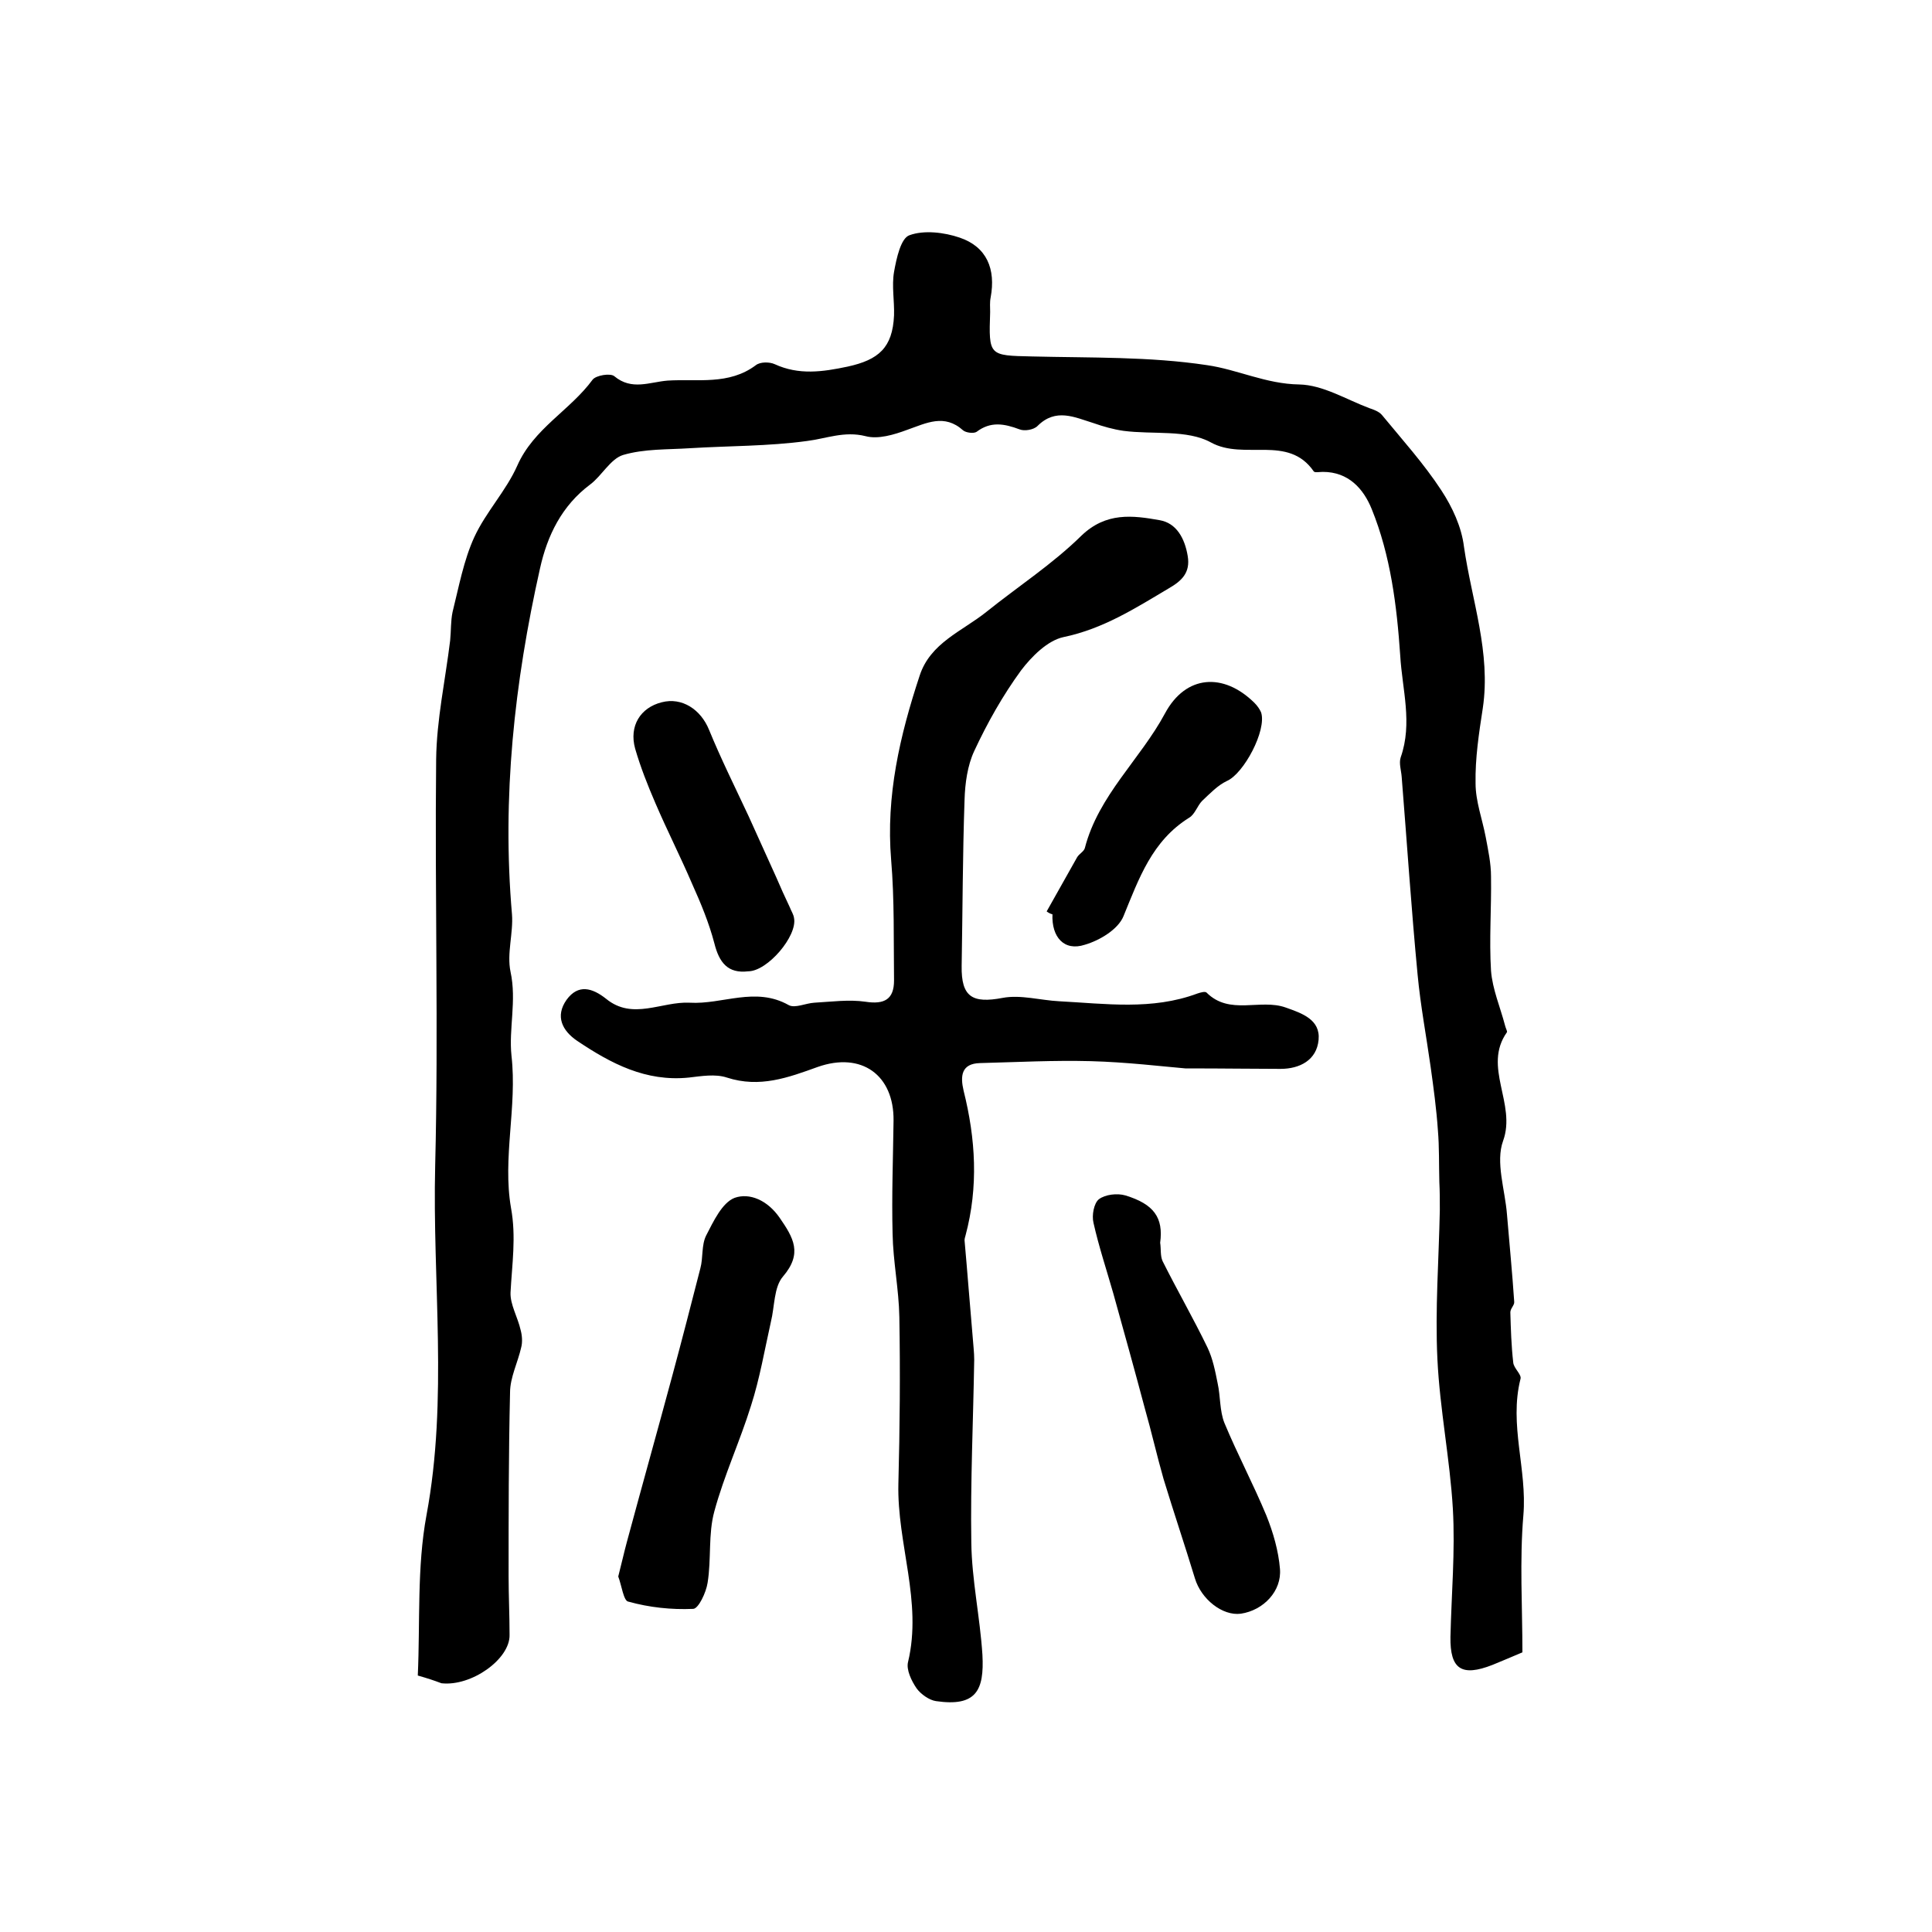
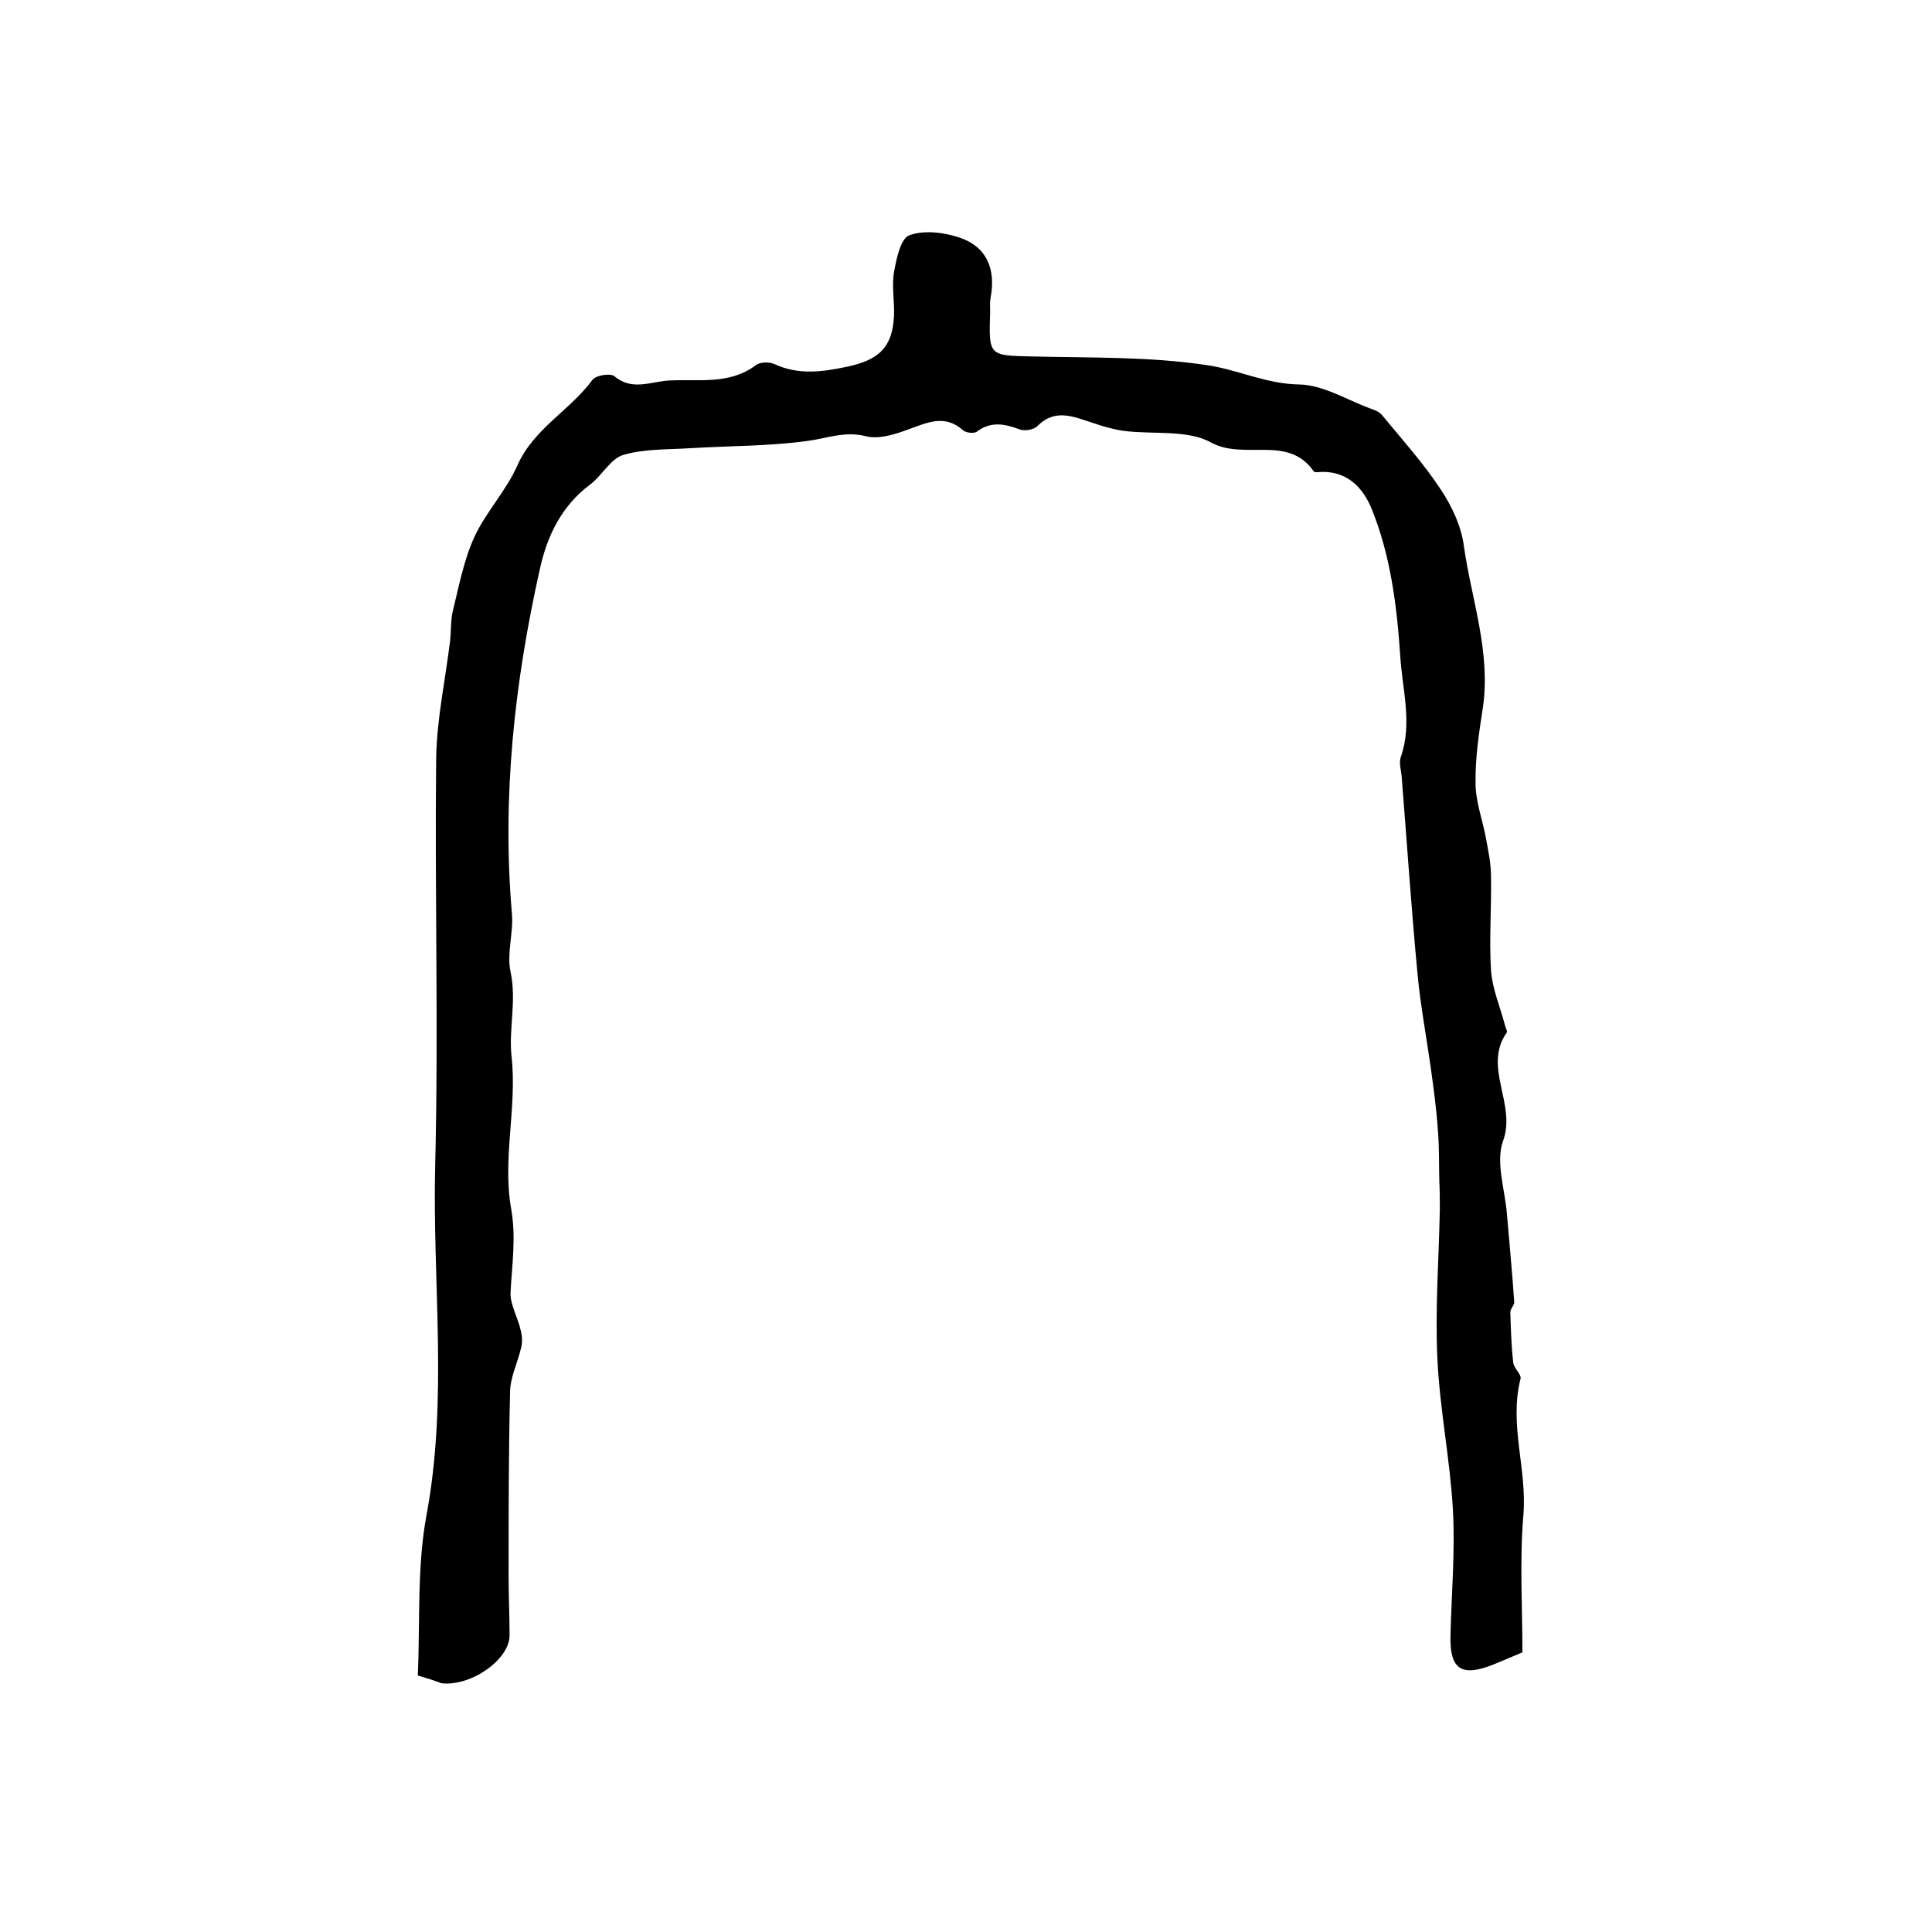
<svg xmlns="http://www.w3.org/2000/svg" version="1.1" id="图层_1" x="0px" y="0px" viewBox="0 0 400 400" style="enable-background:new 0 0 400 400;" xml:space="preserve">
  <style type="text/css">
	.st0{fill:#FFFFFF;}
</style>
  <g>
    <path d="M86.5,346.9c0.5-11.1-0.2-22.4,1.8-33.2c4.5-24.1,1.2-48.3,1.8-72.4c0.7-28-0.1-56.1,0.2-84.1c0.1-8.2,1.9-16.4,2.9-24.6   c0.2-2,0.1-4,0.5-5.9c1.3-5.2,2.3-10.7,4.5-15.5c2.4-5.2,6.6-9.6,8.9-14.8c3.4-7.7,10.9-11.4,15.6-17.8c0.7-0.9,3.7-1.4,4.5-0.7   c3.6,3,7.3,1.2,11,0.9c6.2-0.4,12.7,1,18.3-3.2c0.9-0.7,2.8-0.7,3.9-0.2c5,2.3,9.9,1.6,15.1,0.5c6.4-1.4,9.3-3.9,9.6-10.6   c0.1-3-0.5-6.1,0-9c0.5-2.8,1.4-7,3.2-7.6c3-1.1,7.2-0.6,10.4,0.5c5.6,1.9,7.5,6.5,6.4,12.4c-0.2,1-0.1,2-0.1,3   c-0.3,9.1-0.3,9,8.7,9.2c12.1,0.3,24.3,0,36.2,1.8c6.3,0.9,12.2,3.9,19.1,4c4.9,0.1,9.7,3.1,14.5,4.9c0.9,0.3,2,0.7,2.6,1.4   c4.2,5.1,8.7,10.1,12.3,15.6c2.3,3.5,4.2,7.6,4.7,11.7c1.6,11.1,5.6,21.9,3.9,33.4c-0.8,5.2-1.6,10.4-1.5,15.6   c0,3.7,1.4,7.4,2.1,11.1c0.5,2.7,1.1,5.4,1.1,8.2c0.1,6.5-0.4,13,0,19.5c0.3,3.8,1.9,7.5,2.9,11.3c0.1,0.5,0.5,1.2,0.4,1.4   c-5.1,7.2,2,14.8-0.8,22.5c-1.6,4.4,0.4,10.1,0.8,15.2c0.5,6,1.1,12.1,1.5,18.1c0.1,0.7-0.8,1.4-0.8,2.2c0.1,3.5,0.2,6.9,0.6,10.4   c0.1,1.2,1.8,2.5,1.5,3.4c-2.4,9.5,1.4,18.7,0.6,28.2c-0.8,9.4-0.2,18.9-0.2,28.4c-2.3,1-4.3,1.8-6.2,2.6c-6.4,2.5-8.8,0.9-8.7-5.8   c0.2-8.8,1-17.7,0.5-26.5c-0.6-10.3-2.7-20.6-3.2-31c-0.5-10.3,0.3-20.6,0.5-30.9c0-1.9,0-3.9-0.1-5.8c-0.1-3.6,0-7.2-0.3-10.7   c-0.3-4.4-0.9-8.8-1.5-13.1c-0.9-6.4-2.1-12.7-2.7-19.1c-1.3-13.6-2.2-27.3-3.3-41c-0.1-1.3-0.6-2.8-0.2-4   c2.5-7.1,0.3-14.1-0.1-21.1c-0.7-10.3-2-20.7-5.9-30.3c-1.7-4.2-4.8-7.7-10.1-7.7c-0.7,0-1.7,0.2-1.9-0.1c-5.3-7.7-14.4-2.2-21.3-6   c-4.9-2.7-12-1.6-18.1-2.4c-2.1-0.3-4.2-0.9-6.2-1.6c-3.9-1.2-7.8-3.2-11.6,0.6c-0.8,0.8-2.7,1.1-3.7,0.7c-3.2-1.2-6-1.7-8.9,0.5   c-0.6,0.4-2.2,0.2-2.8-0.3c-3.9-3.5-7.6-1.5-11.6-0.1c-2.7,1-6,2-8.6,1.3c-4.4-1.1-8.1,0.5-12.1,1c-8,1.1-16.2,1-24.3,1.5   c-4.6,0.3-9.4,0.1-13.8,1.4c-2.6,0.8-4.4,4.3-6.8,6.1c-5.9,4.4-8.9,10.6-10.4,17.4c-5.3,23.6-7.9,47.4-5.8,71.6   c0.3,3.9-1.1,8.1-0.3,11.9c1.3,6-0.4,11.8,0.2,17.4c1.2,10.6-1.9,21.1-0.1,31.5c1.1,6,0.2,11.7-0.1,17.5c-0.1,2.5,1.5,5.1,2.1,7.8   c0.3,1.1,0.4,2.5,0.1,3.6c-0.7,3.1-2.3,6.2-2.3,9.3c-0.3,12.7-0.3,25.3-0.3,38c0,4.1,0.2,8.1,0.2,12.2c0.1,5-7.9,10.7-14.1,10   C89.8,347.9,88.6,347.5,86.5,346.9z" />
-     <path d="M245.4,221.2c-4.7-0.4-12.1-1.3-19.6-1.5c-7.6-0.2-15.2,0.2-22.9,0.4c-3.9,0.1-4.1,2.7-3.4,5.7c2.5,10,3.1,19.9,0.4,30   c-0.1,0.3-0.2,0.7-0.2,1c0.6,6.7,1.1,13.4,1.7,20.2c0.1,1.5,0.3,3,0.3,4.5c-0.2,12.6-0.8,25.3-0.6,37.9c0.1,7.7,1.8,15.4,2.3,23.2   c0.4,7.4-1.3,10.8-9.6,9.6c-1.4-0.2-3.1-1.4-4-2.6c-1.1-1.6-2.2-3.9-1.8-5.5c3-12.5-2.3-24.5-2-36.9c0.3-11.5,0.4-23,0.2-34.5   c-0.1-5.8-1.3-11.5-1.4-17.3c-0.2-7.8,0.1-15.6,0.2-23.4c0.1-9.4-6.6-14.3-15.7-11.1c-6.1,2.2-12,4.4-18.8,2.2   c-2.4-0.8-5.3-0.3-7.9,0c-8.9,0.9-16.1-2.9-23.1-7.6c-3.1-2.1-4.6-5.1-2.2-8.5c2.4-3.3,5.3-2.5,8.2-0.2c5.5,4.5,11.5,0.5,17.3,0.8   c6.8,0.4,13.6-3.4,20.5,0.5c1.3,0.7,3.5-0.4,5.3-0.5c3.5-0.2,7.2-0.7,10.6-0.2c3.9,0.6,5.9-0.5,5.9-4.4c-0.1-8.3,0.1-16.7-0.6-25   c-1.1-13.2,1.8-25.7,5.9-38.1c2.2-6.8,8.8-9.2,13.8-13.2c6.6-5.3,13.7-9.9,19.7-15.8c5.1-4.9,10.6-4.2,16.2-3.2   c3.5,0.6,5.2,3.8,5.8,7.4c0.6,3.5-1.3,5.2-3.9,6.7c-6.9,4.1-13.6,8.4-21.8,10.1c-3.3,0.7-6.6,4-8.8,6.9c-3.8,5.2-7,10.9-9.7,16.7   c-1.4,3-1.9,6.7-2,10.1c-0.4,11.5-0.4,23-0.6,34.4c-0.1,6.4,2.2,7.8,8.5,6.6c3.7-0.7,7.8,0.5,11.7,0.7c9.6,0.5,19.2,1.9,28.6-1.6   c0.6-0.2,1.6-0.5,1.9-0.2c4.8,4.8,11.1,1.2,16.4,3.1c3.4,1.2,7.2,2.5,6.8,6.7c-0.4,4.2-3.9,6-7.9,6   C259.5,221.3,253.8,221.2,245.4,221.2z" />
-     <path d="M128,326.4c0.7-2.7,1.2-5,1.8-7.2c3.1-11.5,6.3-22.9,9.4-34.4c2-7.4,3.9-14.8,5.8-22.2c0.6-2.2,0.2-4.8,1.2-6.8   c1.5-2.9,3.3-6.8,5.9-7.8c3.1-1.1,6.8,0.5,9.3,4.1c2.9,4.2,4.8,7.4,0.7,12.2c-1.9,2.2-1.7,6.2-2.5,9.4c-1.3,5.8-2.3,11.7-4.1,17.3   c-2.3,7.4-5.6,14.5-7.6,21.9c-1.3,4.7-0.6,9.9-1.4,14.8c-0.3,2-1.9,5.4-3,5.4c-4.5,0.2-9.1-0.3-13.4-1.5   C129.1,331.5,128.7,328.2,128,326.4z" />
-     <path d="M240.2,257.3c0.2,1.3,0,2.7,0.5,3.8c3,6,6.4,11.9,9.3,17.9c1.1,2.3,1.6,4.9,2.1,7.4c0.6,2.7,0.4,5.7,1.4,8.2   c2.7,6.5,6,12.7,8.7,19.2c1.4,3.5,2.5,7.3,2.8,11c0.4,4.6-3.4,8.6-8.1,9.3c-3.8,0.5-8.2-3-9.5-7.3c-2.1-6.9-4.4-13.7-6.5-20.6   c-1.4-4.9-2.5-9.8-3.9-14.7c-2.1-7.9-4.3-15.8-6.5-23.7c-1.4-4.9-3-9.7-4.1-14.6c-0.4-1.6,0.1-4.1,1.1-4.9c1.3-1,3.8-1.3,5.5-0.8   C238.9,249.3,240.9,252.1,240.2,257.3z" />
-     <path d="M216.7,188.7c2.1-3.7,4.2-7.5,6.3-11.2c0.4-0.7,1.4-1.2,1.6-1.9c2.8-10.9,11.5-18.4,16.6-27.9c4.3-8,12.1-8.5,18.5-2.2   c0.6,0.6,1.1,1.3,1.4,2c1.2,3.7-3.6,12.7-7.1,14.2c-1.9,0.9-3.5,2.6-5.1,4.1c-1,1-1.5,2.8-2.7,3.5c-7.7,4.8-10.4,12.6-13.6,20.4   c-1.1,2.7-4.9,5-8,5.9c-4.3,1.4-6.9-1.6-6.7-6.3C217.5,189.2,217.1,189,216.7,188.7z" />
-     <path d="M154.9,201.1c-4.2,0.5-6-1.8-7-5.8c-1.1-4.2-2.8-8.3-4.6-12.3c-2.4-5.6-5.2-11.1-7.6-16.7c-1.6-3.7-3.1-7.5-4.2-11.3   c-1.3-4.7,1.1-8.5,5.5-9.6c4.2-1.1,8.1,1.5,9.8,5.7c2.5,6.1,5.4,11.9,8.2,17.9c1.9,4.2,3.8,8.4,5.7,12.6c0.9,2.1,1.8,4.1,2.8,6.2   c0.3,0.8,0.8,1.5,0.9,2.3C165.1,193.8,158.9,201.1,154.9,201.1z" />
  </g>
</svg>